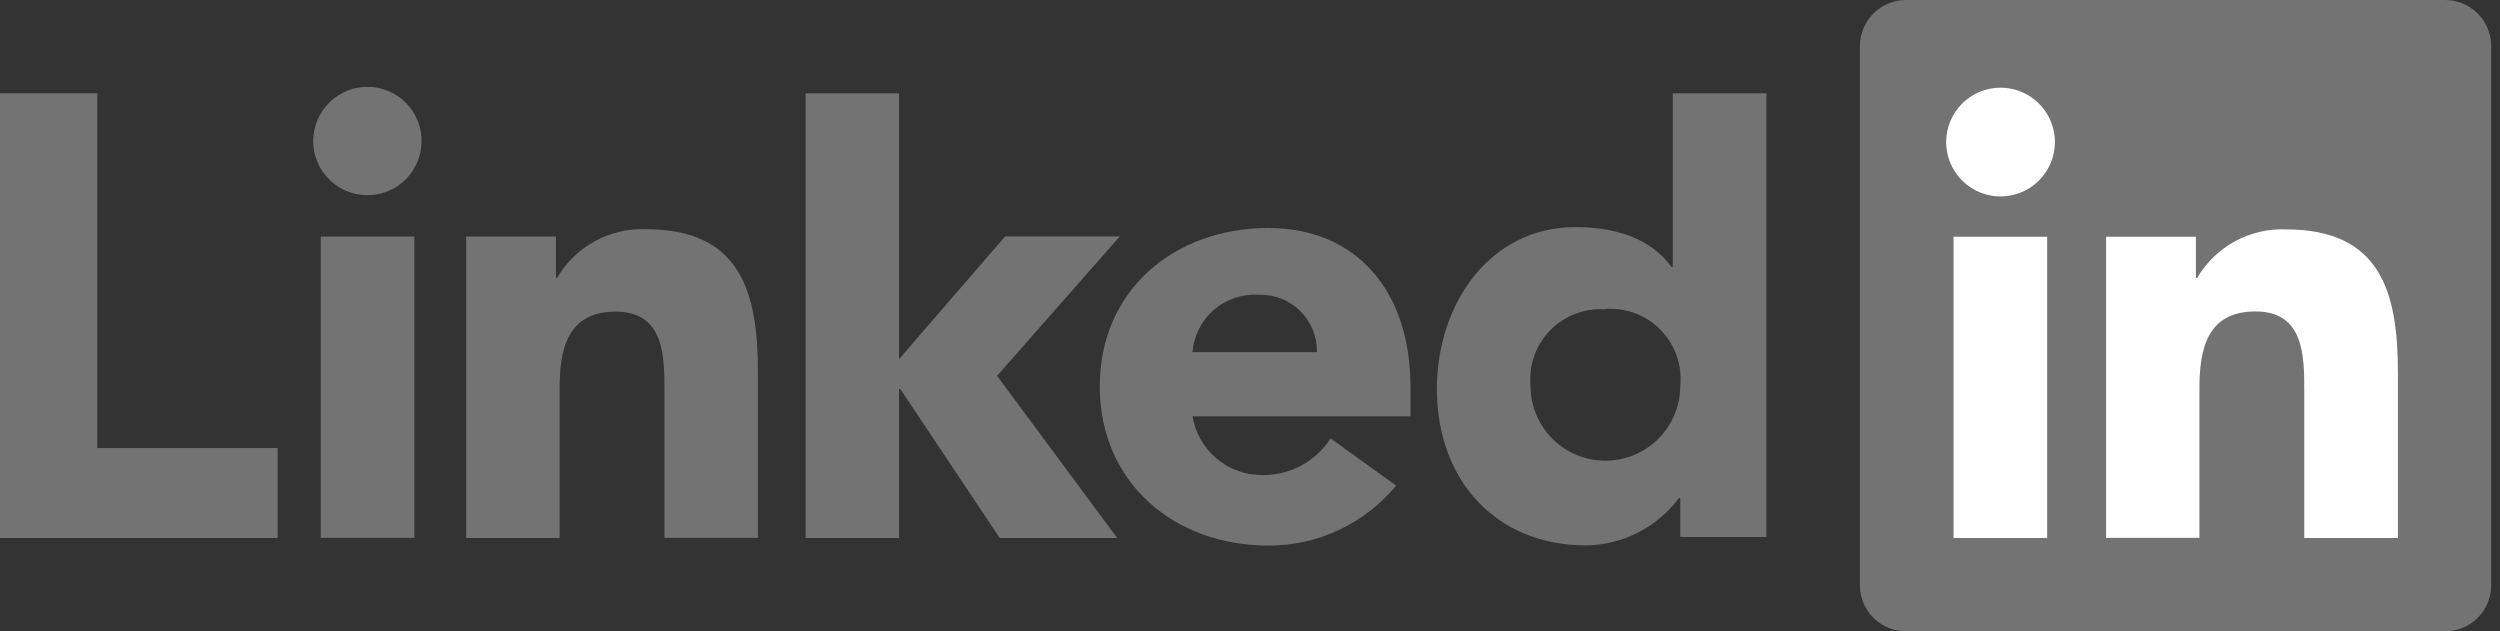
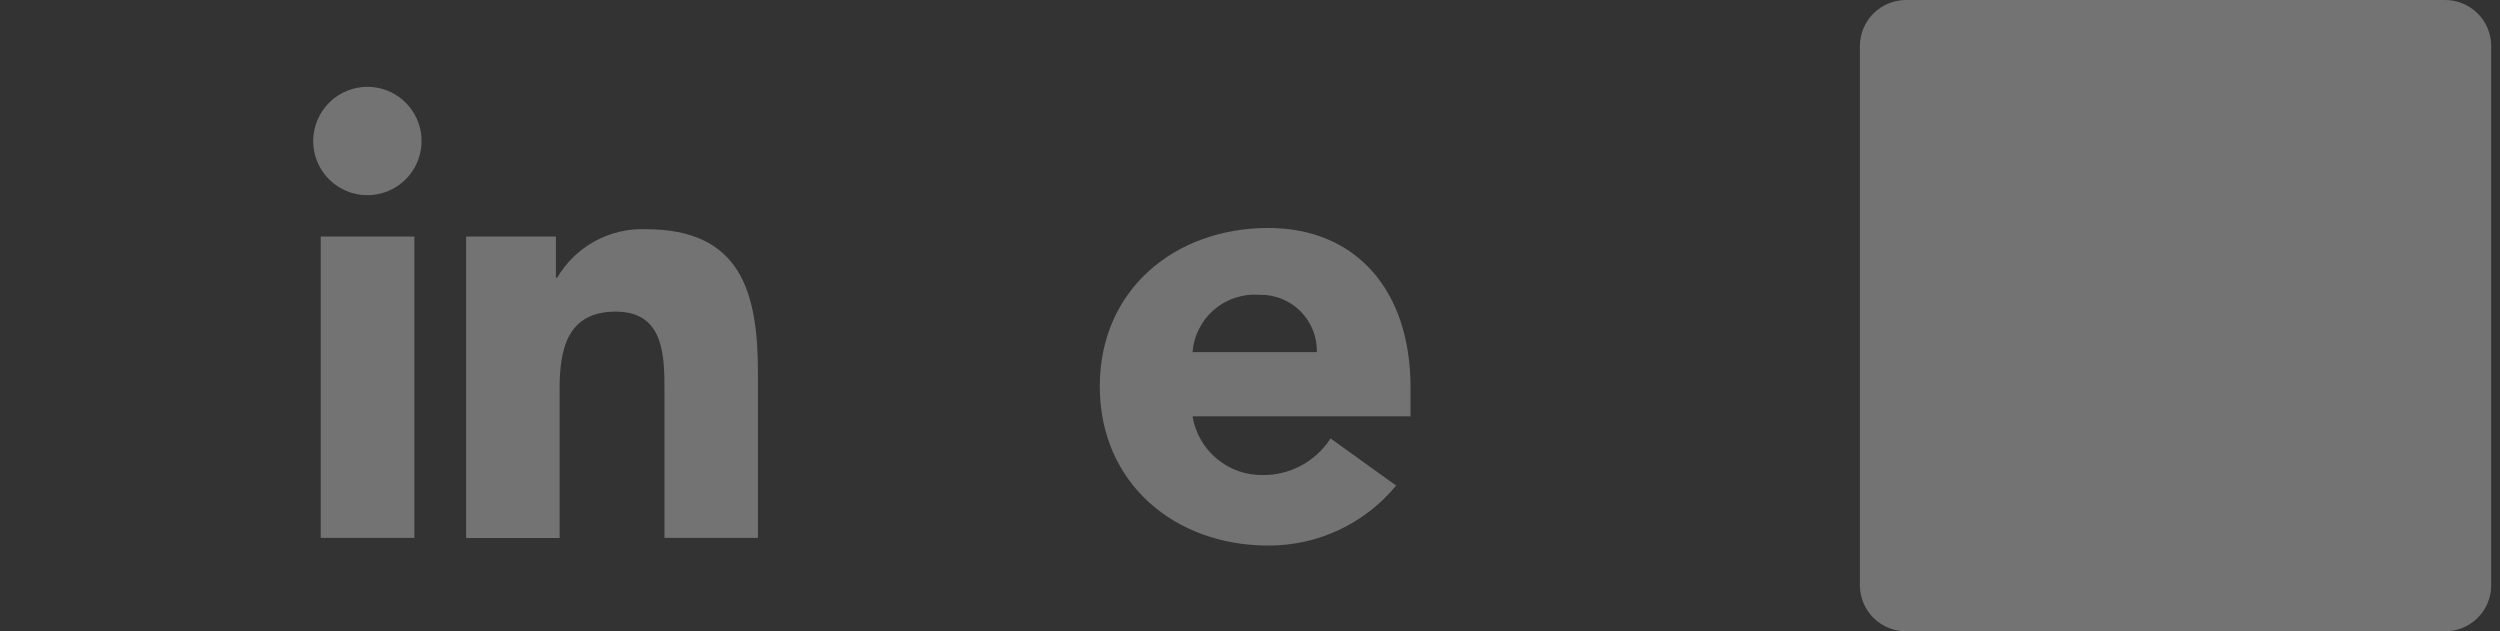
<svg xmlns="http://www.w3.org/2000/svg" width="99" height="25" viewBox="0 0 99 25" fill="none">
  <rect x="0" y="0" width="99" height="25" fill="#333333" stroke="none" />
-   <path d="M0 3.695H3.854V17.743H10.993V21.305H0V3.695Z" fill="#737373" />
  <path d="M12.701 9.368H16.409V21.299H12.701V9.368ZM14.583 3.438C15.007 3.444 15.42 3.577 15.768 3.818C16.117 4.059 16.387 4.398 16.543 4.793C16.699 5.187 16.735 5.619 16.646 6.033C16.557 6.448 16.348 6.827 16.043 7.122C15.739 7.418 15.354 7.617 14.937 7.693C14.52 7.77 14.089 7.722 13.7 7.554C13.31 7.387 12.979 7.107 12.748 6.752C12.517 6.396 12.397 5.98 12.402 5.556C12.412 4.986 12.646 4.443 13.055 4.046C13.464 3.649 14.013 3.43 14.583 3.438Z" fill="#737373" />
-   <path d="M31.9 3.695H35.602V14.222L39.803 9.361H44.345L39.484 14.882L44.241 21.305H39.588L35.65 15.403H35.602V21.305H31.9V3.695Z" fill="#737373" />
  <path d="M18.459 9.368H22.015V11H22.063C22.419 10.392 22.933 9.893 23.551 9.554C24.168 9.215 24.866 9.05 25.57 9.076C29.327 9.076 30.014 11.549 30.014 14.757V21.299H26.313V15.5C26.313 14.111 26.313 12.34 24.383 12.34C22.452 12.34 22.16 13.847 22.16 15.403V21.305H18.459V9.368Z" fill="#737373" />
  <path d="M52.148 13.944C52.155 13.644 52.1 13.345 51.988 13.066C51.876 12.787 51.708 12.534 51.495 12.321C51.282 12.109 51.028 11.942 50.749 11.831C50.47 11.72 50.171 11.666 49.87 11.674C49.219 11.626 48.575 11.838 48.079 12.263C47.583 12.689 47.276 13.293 47.224 13.944H52.148ZM55.287 19.229C54.672 19.975 53.898 20.575 53.023 20.986C52.147 21.397 51.191 21.608 50.224 21.604C46.516 21.604 43.551 19.132 43.551 15.299C43.551 11.465 46.53 9.028 50.224 9.028C53.697 9.028 55.856 11.5 55.856 15.326V16.486H47.224C47.332 17.142 47.672 17.738 48.182 18.165C48.691 18.591 49.337 18.821 50.002 18.812C50.536 18.817 51.063 18.687 51.533 18.433C52.003 18.179 52.401 17.81 52.69 17.361L55.287 19.229Z" fill="#737373" />
-   <path d="M63.574 12.25C63.172 12.221 62.768 12.28 62.391 12.423C62.014 12.566 61.672 12.789 61.39 13.077C61.108 13.365 60.892 13.711 60.757 14.091C60.622 14.471 60.571 14.876 60.609 15.278C60.609 16.064 60.921 16.819 61.477 17.375C62.033 17.931 62.788 18.243 63.574 18.243C64.36 18.243 65.115 17.931 65.671 17.375C66.227 16.819 66.539 16.064 66.539 15.278C66.579 14.875 66.53 14.469 66.396 14.087C66.262 13.705 66.046 13.357 65.764 13.068C65.481 12.778 65.139 12.553 64.761 12.41C64.382 12.266 63.977 12.207 63.574 12.236M69.949 21.264H66.539V19.715H66.491C66.063 20.291 65.509 20.76 64.87 21.087C64.232 21.413 63.527 21.588 62.81 21.597C59.248 21.597 56.9 19.028 56.9 15.396C56.9 12.056 58.984 8.993 62.386 8.993C63.921 8.993 65.352 9.41 66.192 10.576H66.241V3.695H69.949V21.264Z" fill="#737373" />
  <path d="M96.805 0H75.5C75.26 -0.003 75.022 0.042 74.799 0.131C74.576 0.22 74.374 0.353 74.202 0.52C74.03 0.688 73.894 0.888 73.799 1.108C73.705 1.329 73.655 1.566 73.652 1.806V23.194C73.655 23.434 73.705 23.671 73.799 23.892C73.894 24.112 74.03 24.312 74.202 24.48C74.374 24.647 74.576 24.78 74.799 24.869C75.022 24.958 75.26 25.003 75.5 25H96.805C97.045 25.003 97.283 24.958 97.505 24.869C97.728 24.78 97.931 24.647 98.103 24.48C98.274 24.312 98.411 24.112 98.505 23.892C98.599 23.671 98.649 23.434 98.652 23.194V1.806C98.649 1.566 98.599 1.329 98.505 1.108C98.411 0.888 98.274 0.688 98.103 0.52C97.931 0.353 97.728 0.22 97.505 0.131C97.283 0.042 97.045 -0.003 96.805 0Z" fill="#737373" />
-   <path d="M77.36 9.375H81.068V21.306H77.36V9.375ZM79.221 3.472C79.647 3.472 80.063 3.599 80.417 3.835C80.771 4.072 81.047 4.408 81.21 4.801C81.373 5.195 81.416 5.628 81.332 6.045C81.249 6.463 81.044 6.846 80.743 7.147C80.442 7.448 80.059 7.654 79.641 7.737C79.224 7.82 78.791 7.777 78.397 7.614C78.004 7.451 77.668 7.175 77.431 6.821C77.195 6.467 77.068 6.051 77.068 5.625C77.068 5.054 77.295 4.507 77.699 4.103C78.103 3.699 78.65 3.472 79.221 3.472Z" fill="white" />
-   <path d="M83.402 9.375H86.958V11.007H87.007C87.362 10.399 87.877 9.9 88.494 9.561C89.112 9.222 89.81 9.057 90.513 9.083C94.27 9.083 94.958 11.556 94.958 14.764V21.305H91.249V15.5C91.249 14.111 91.249 12.333 89.319 12.333C87.388 12.333 87.097 13.84 87.097 15.396V21.299H83.402V9.375Z" fill="white" />
</svg>